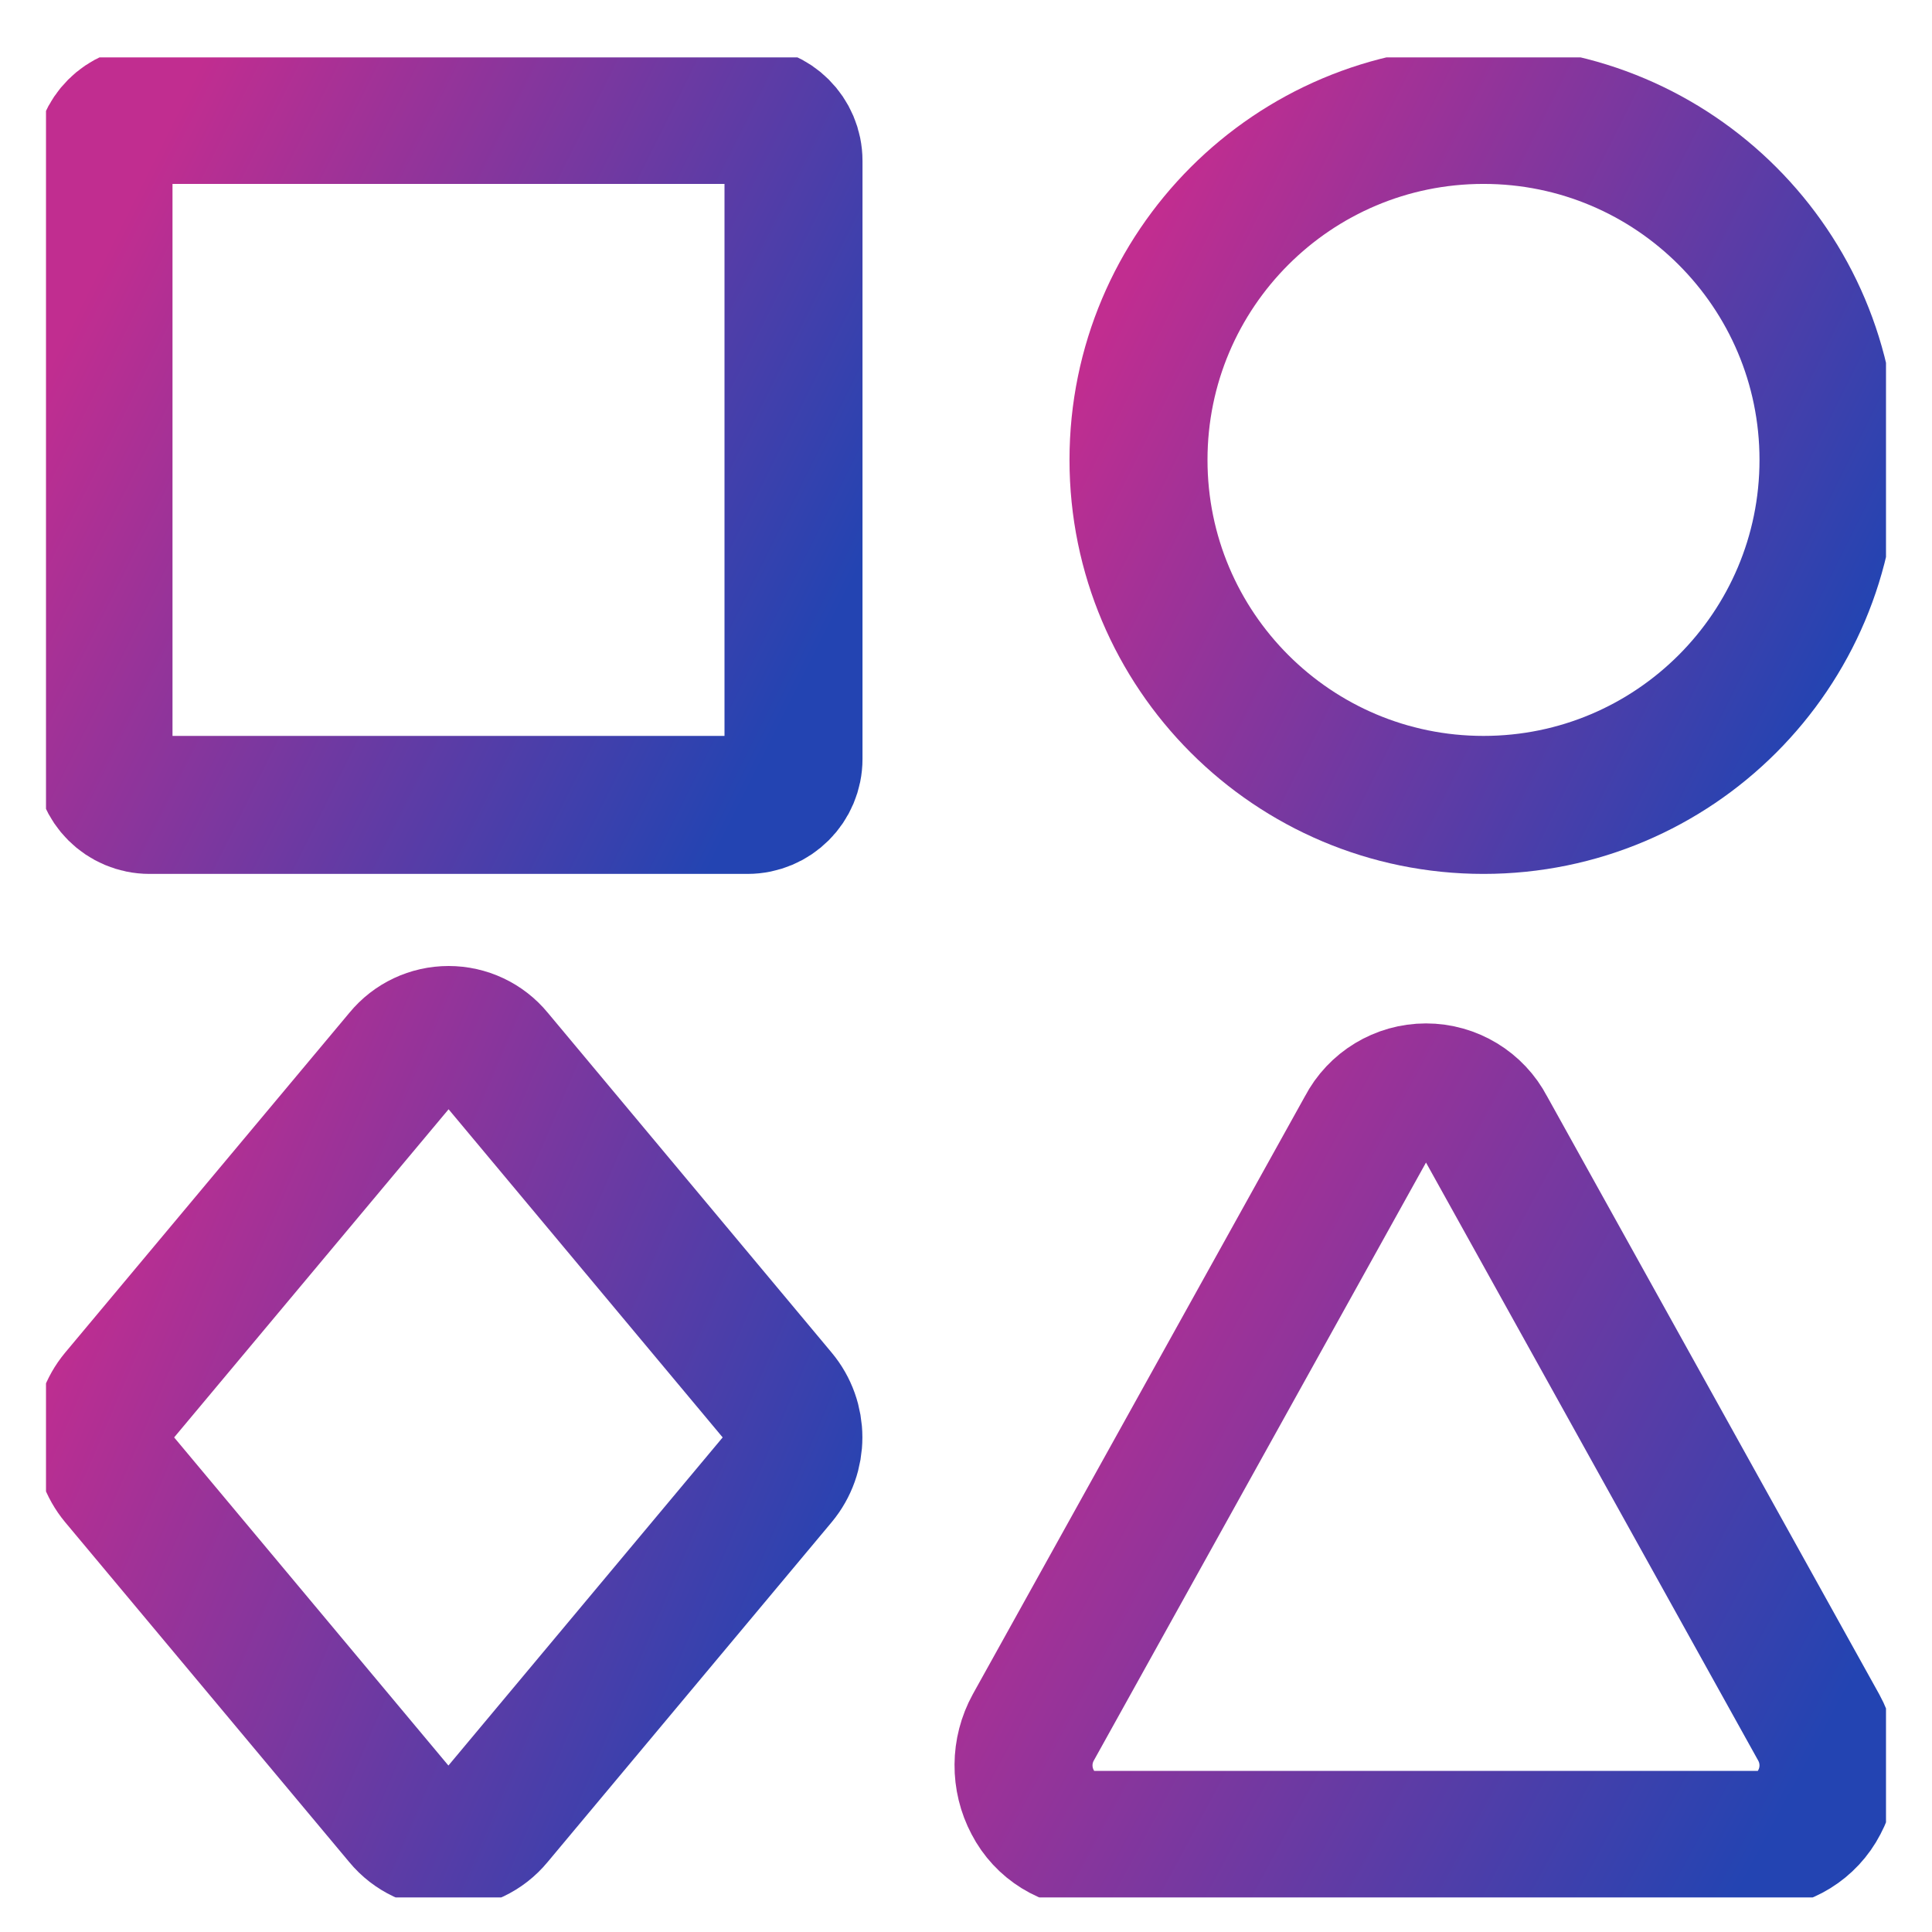
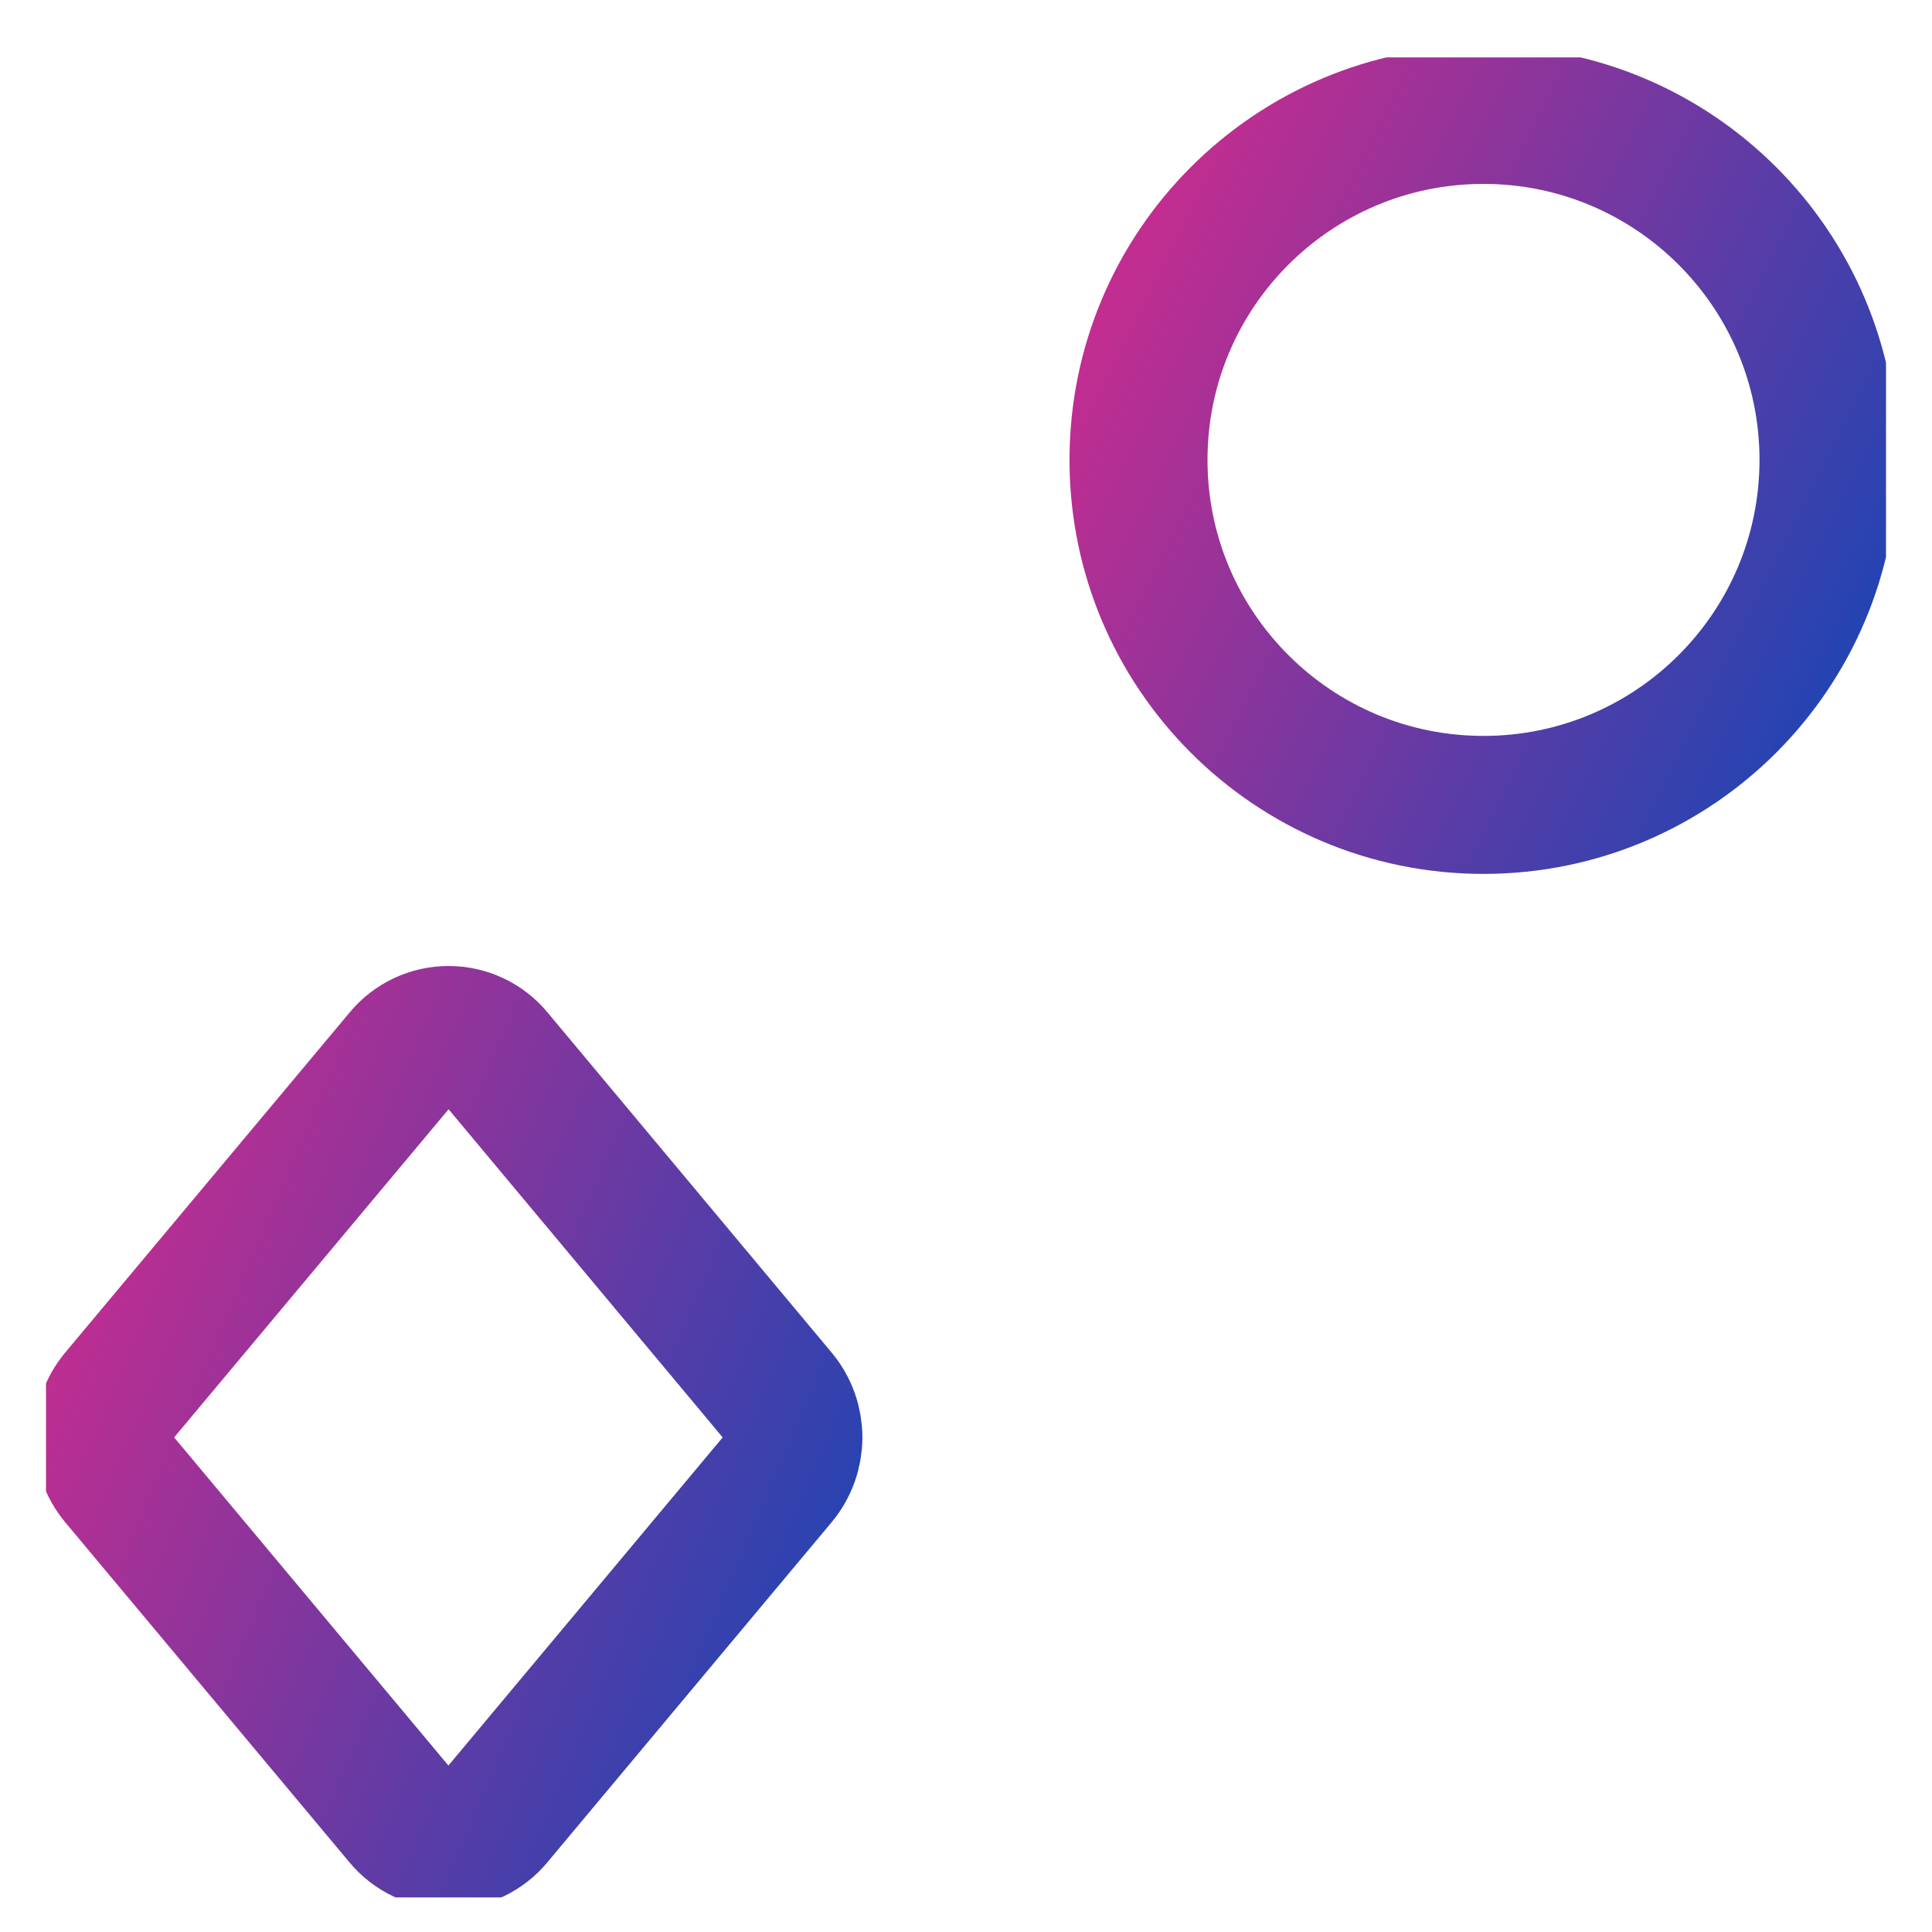
<svg xmlns="http://www.w3.org/2000/svg" width="21" height="21" viewBox="0 0 21 21" fill="none">
  <g clip-path="url(#clip0_1_3213)">
-     <path fill-rule="evenodd" clip-rule="evenodd" d="M1.125 1.749C1.125 1.473 1.349 1.249 1.625 1.249H8.125C8.401 1.249 8.625 1.473 8.625 1.749V8.249C8.625 8.525 8.401 8.749 8.125 8.749H1.625C1.349 8.749 1.125 8.525 1.125 8.249V1.749Z" stroke="url(#paint0_linear_1_3213)" stroke-width="1.5" stroke-linecap="round" stroke-linejoin="round" />
    <path fill-rule="evenodd" clip-rule="evenodd" d="M16.125 8.749C18.196 8.749 19.875 7.07 19.875 4.999C19.875 2.928 18.196 1.249 16.125 1.249C14.054 1.249 12.375 2.928 12.375 4.999C12.375 7.07 14.054 8.749 16.125 8.749Z" stroke="url(#paint1_linear_1_3213)" stroke-width="1.5" stroke-linecap="round" stroke-linejoin="round" />
-     <path fill-rule="evenodd" clip-rule="evenodd" d="M16.155 12.271C16.028 12.027 15.775 11.874 15.5 11.874C15.225 11.874 14.972 12.027 14.845 12.271L11.231 18.777C11.092 19.03 11.09 19.336 11.225 19.59C11.353 19.838 11.607 19.995 11.886 19.999H19.114C19.393 19.995 19.647 19.838 19.775 19.59C19.91 19.336 19.908 19.03 19.769 18.777L16.155 12.271Z" stroke="url(#paint2_linear_1_3213)" stroke-width="1.5" stroke-linecap="round" stroke-linejoin="round" />
    <path fill-rule="evenodd" clip-rule="evenodd" d="M5.376 11.486C5.253 11.336 5.069 11.25 4.876 11.25C4.682 11.25 4.499 11.336 4.376 11.486L1.284 15.183C1.072 15.438 1.072 15.809 1.284 16.065L4.374 19.762C4.497 19.911 4.681 19.998 4.874 19.998C5.068 19.998 5.251 19.911 5.374 19.762L8.464 16.065C8.677 15.809 8.677 15.438 8.464 15.183L5.376 11.486Z" stroke="url(#paint3_linear_1_3213)" stroke-width="1.5" stroke-linecap="round" stroke-linejoin="round" />
  </g>
  <defs>
    <linearGradient id="paint0_linear_1_3213" x1="-0.725" y1="-2.528" x2="12.677" y2="4.159" gradientUnits="userSpaceOnUse">
      <stop offset="0.269" stop-color="#C12D90" />
      <stop offset="0.861" stop-color="#2344B2" />
    </linearGradient>
    <linearGradient id="paint1_linear_1_3213" x1="10.525" y1="-2.528" x2="23.927" y2="4.159" gradientUnits="userSpaceOnUse">
      <stop offset="0.269" stop-color="#C12D90" />
      <stop offset="0.861" stop-color="#2344B2" />
    </linearGradient>
    <linearGradient id="paint2_linear_1_3213" x1="8.966" y1="7.782" x2="24.119" y2="15.925" gradientUnits="userSpaceOnUse">
      <stop offset="0.269" stop-color="#C12D90" />
      <stop offset="0.861" stop-color="#2344B2" />
    </linearGradient>
    <linearGradient id="paint3_linear_1_3213" x1="-0.725" y1="6.845" x2="13.423" y2="12.896" gradientUnits="userSpaceOnUse">
      <stop offset="0.269" stop-color="#C12D90" />
      <stop offset="0.861" stop-color="#2344B2" />
    </linearGradient>
    <clipPath id="clip0_1_3213">
      <rect width="20" height="20" fill="white" transform="translate(0.5 0.624)" />
    </clipPath>
  </defs>
</svg>